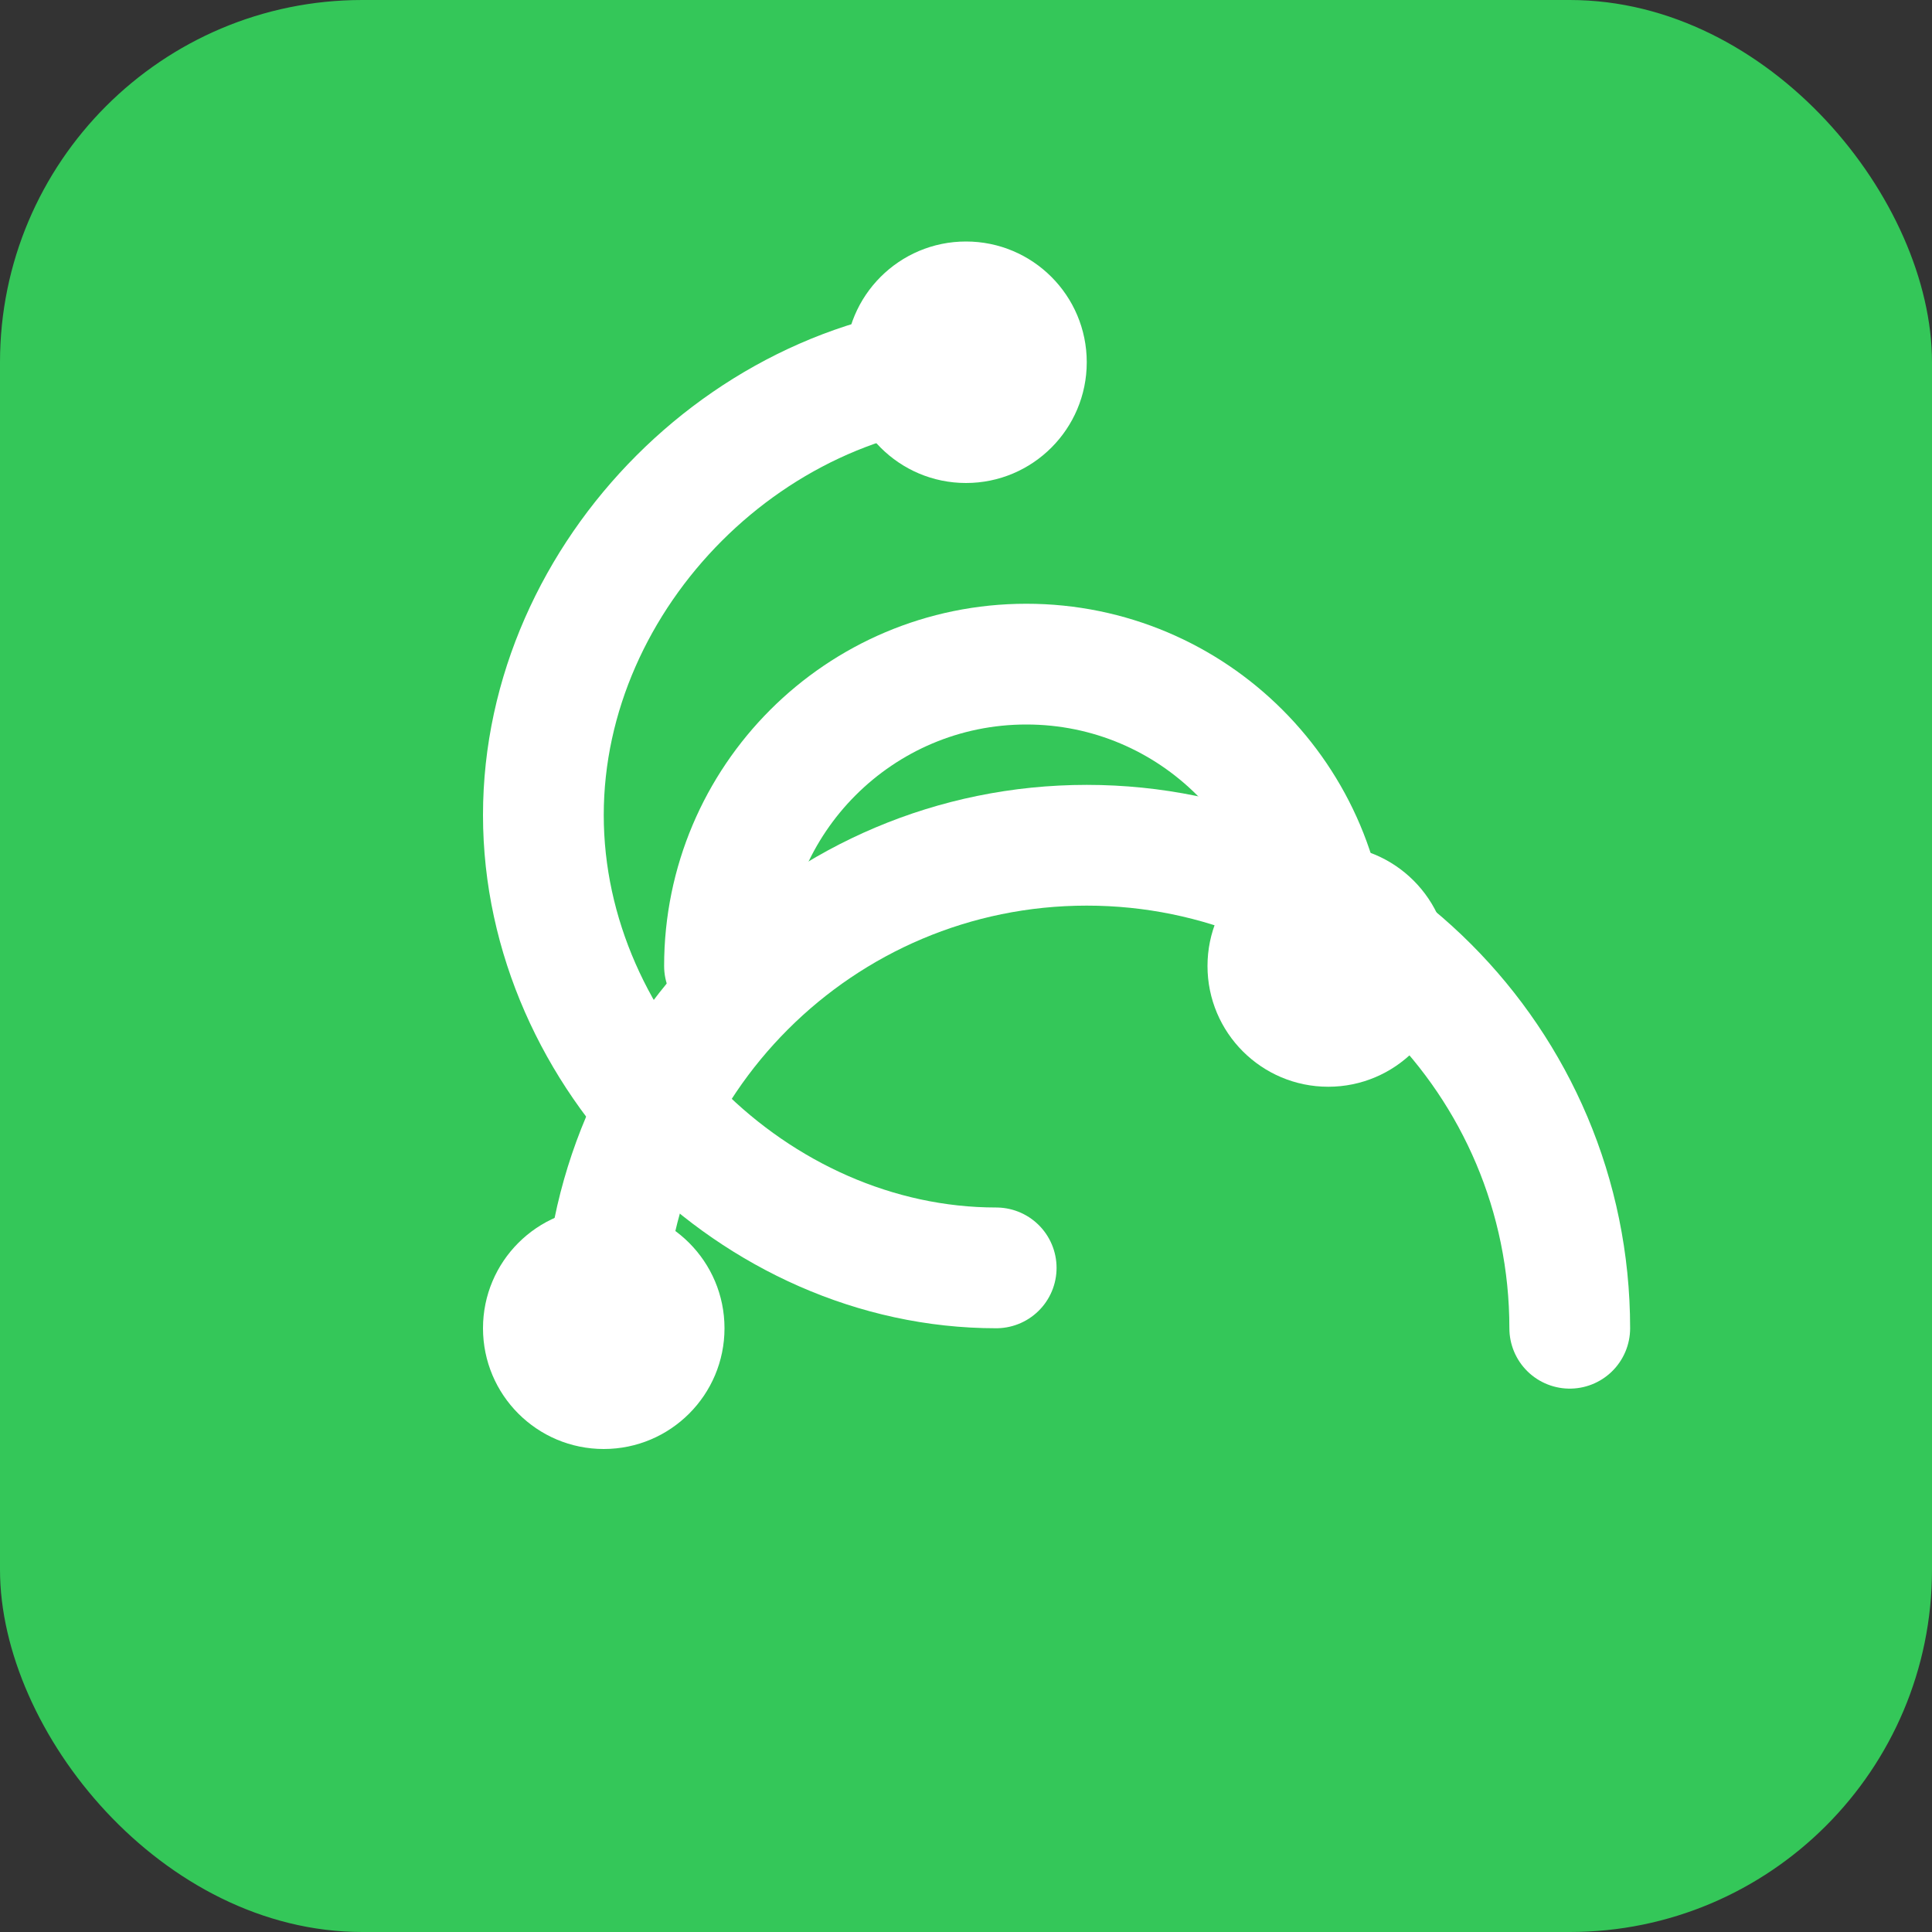
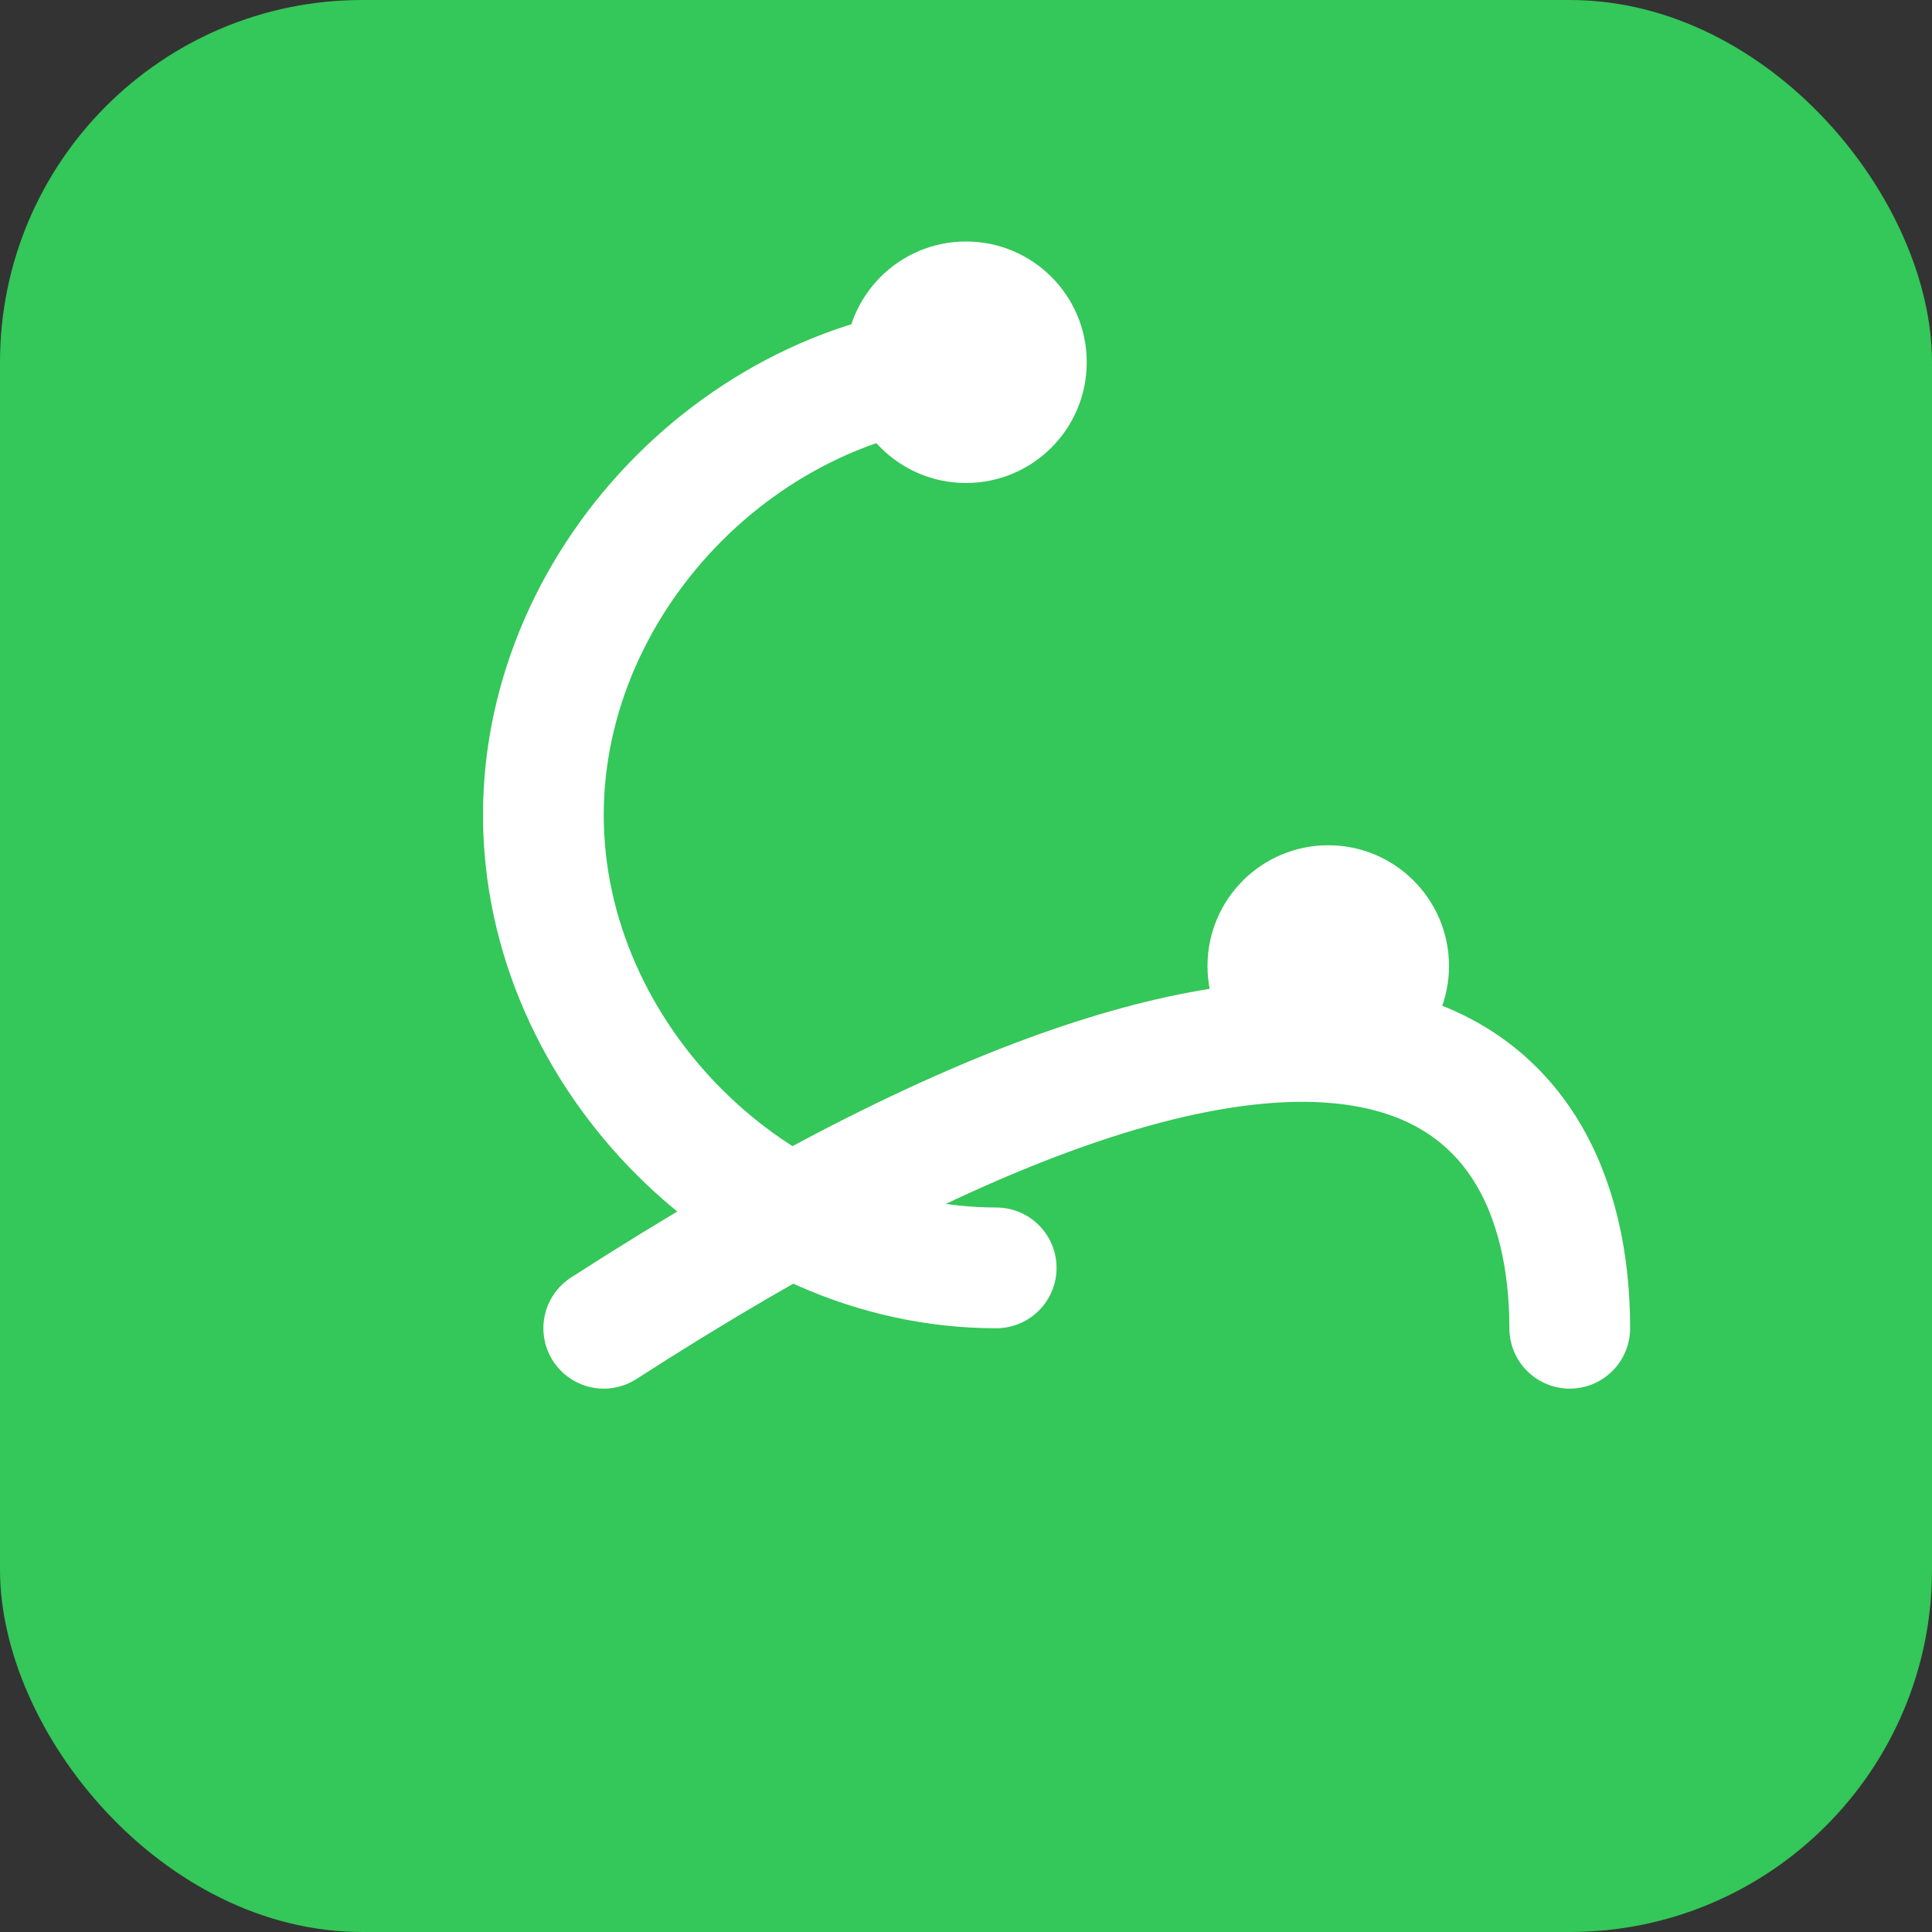
<svg xmlns="http://www.w3.org/2000/svg" width="32" height="32" viewBox="0 0 32 32" fill="none">
  <rect x="0" y="0" width="32" height="32" fill="#333333" stroke="none" />
  <rect width="32" height="32" rx="6" fill="#34C759" />
-   <path d="M10 22C10 17.582 13.582 14 18 14C22.418 14 26 17.582 26 22" stroke="white" stroke-width="2" stroke-linecap="round" />
+   <path d="M10 22C22.418 14 26 17.582 26 22" stroke="white" stroke-width="2" stroke-linecap="round" />
  <path d="M16.5 6C12.5 6 9 9.5 9 13.5C9 17.5 12.5 21 16.5 21" stroke="white" stroke-width="2" stroke-linecap="round" />
-   <path d="M22 16C22 13.239 19.761 11 17 11C14.239 11 12 13.239 12 16" stroke="white" stroke-width="2" stroke-linecap="round" />
  <circle cx="16" cy="6" r="2" fill="white" />
  <circle cx="22" cy="16" r="2" fill="white" />
-   <circle cx="10" cy="22" r="2" fill="white" />
</svg>